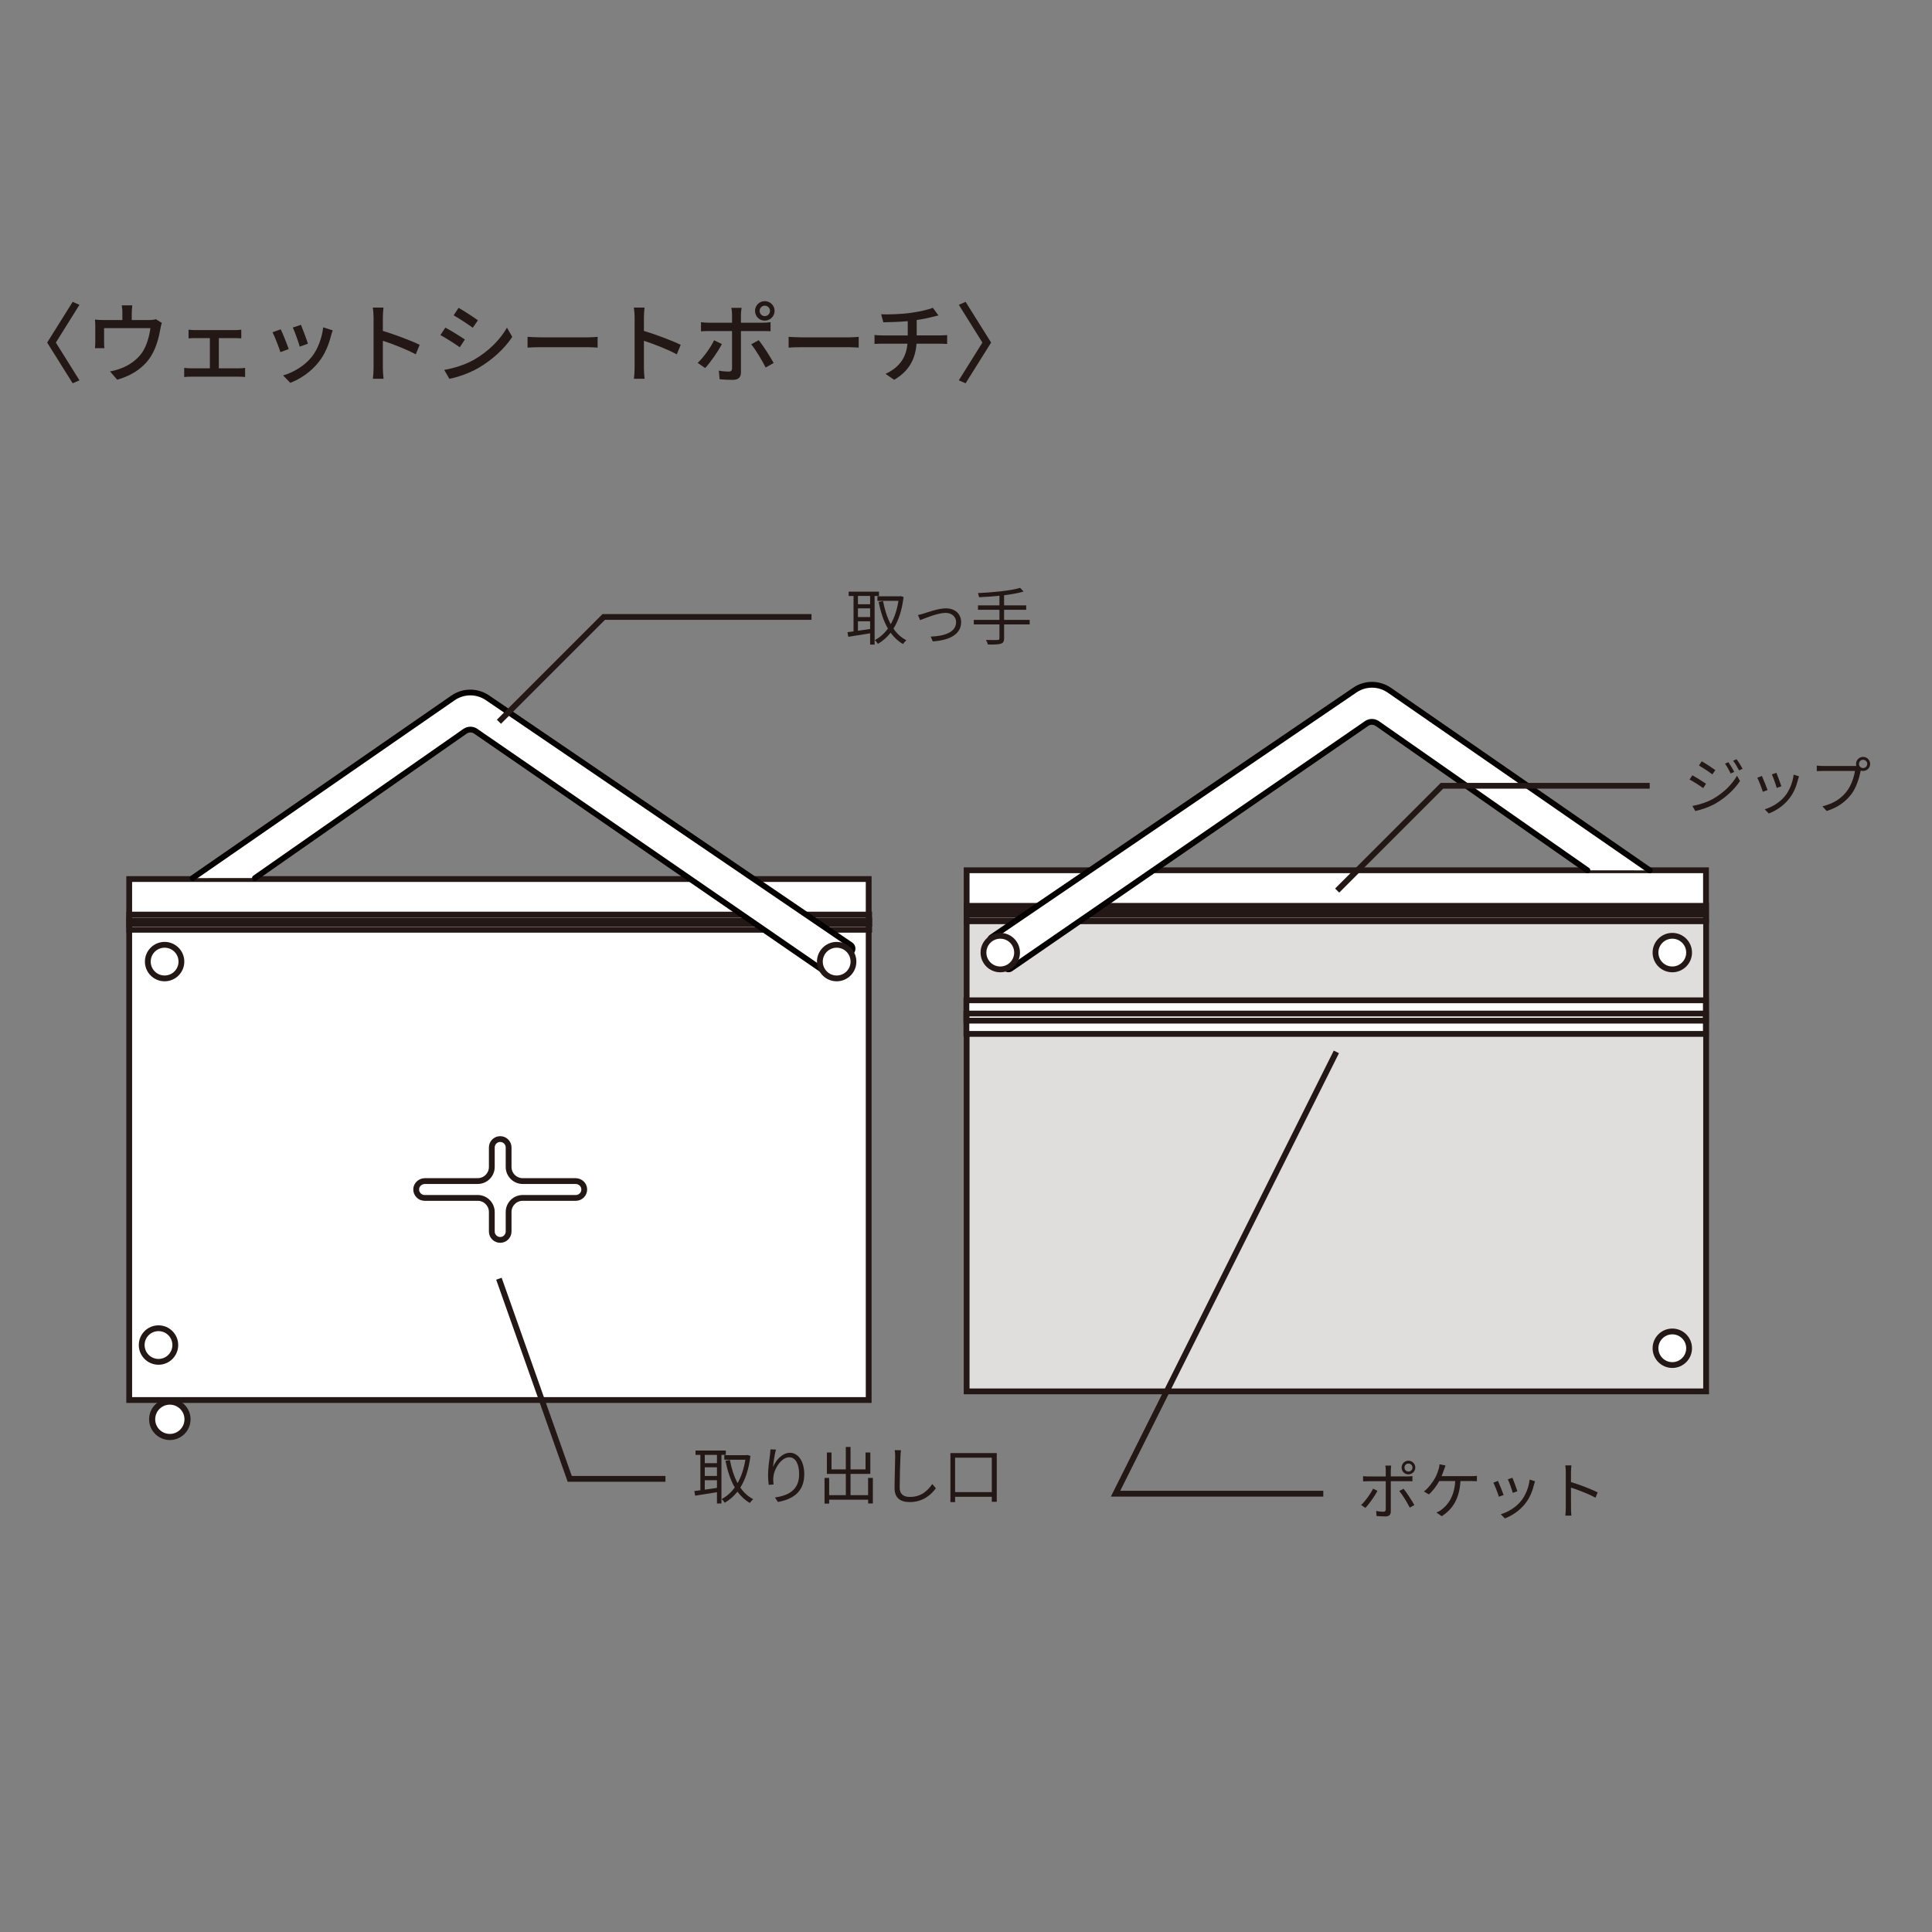
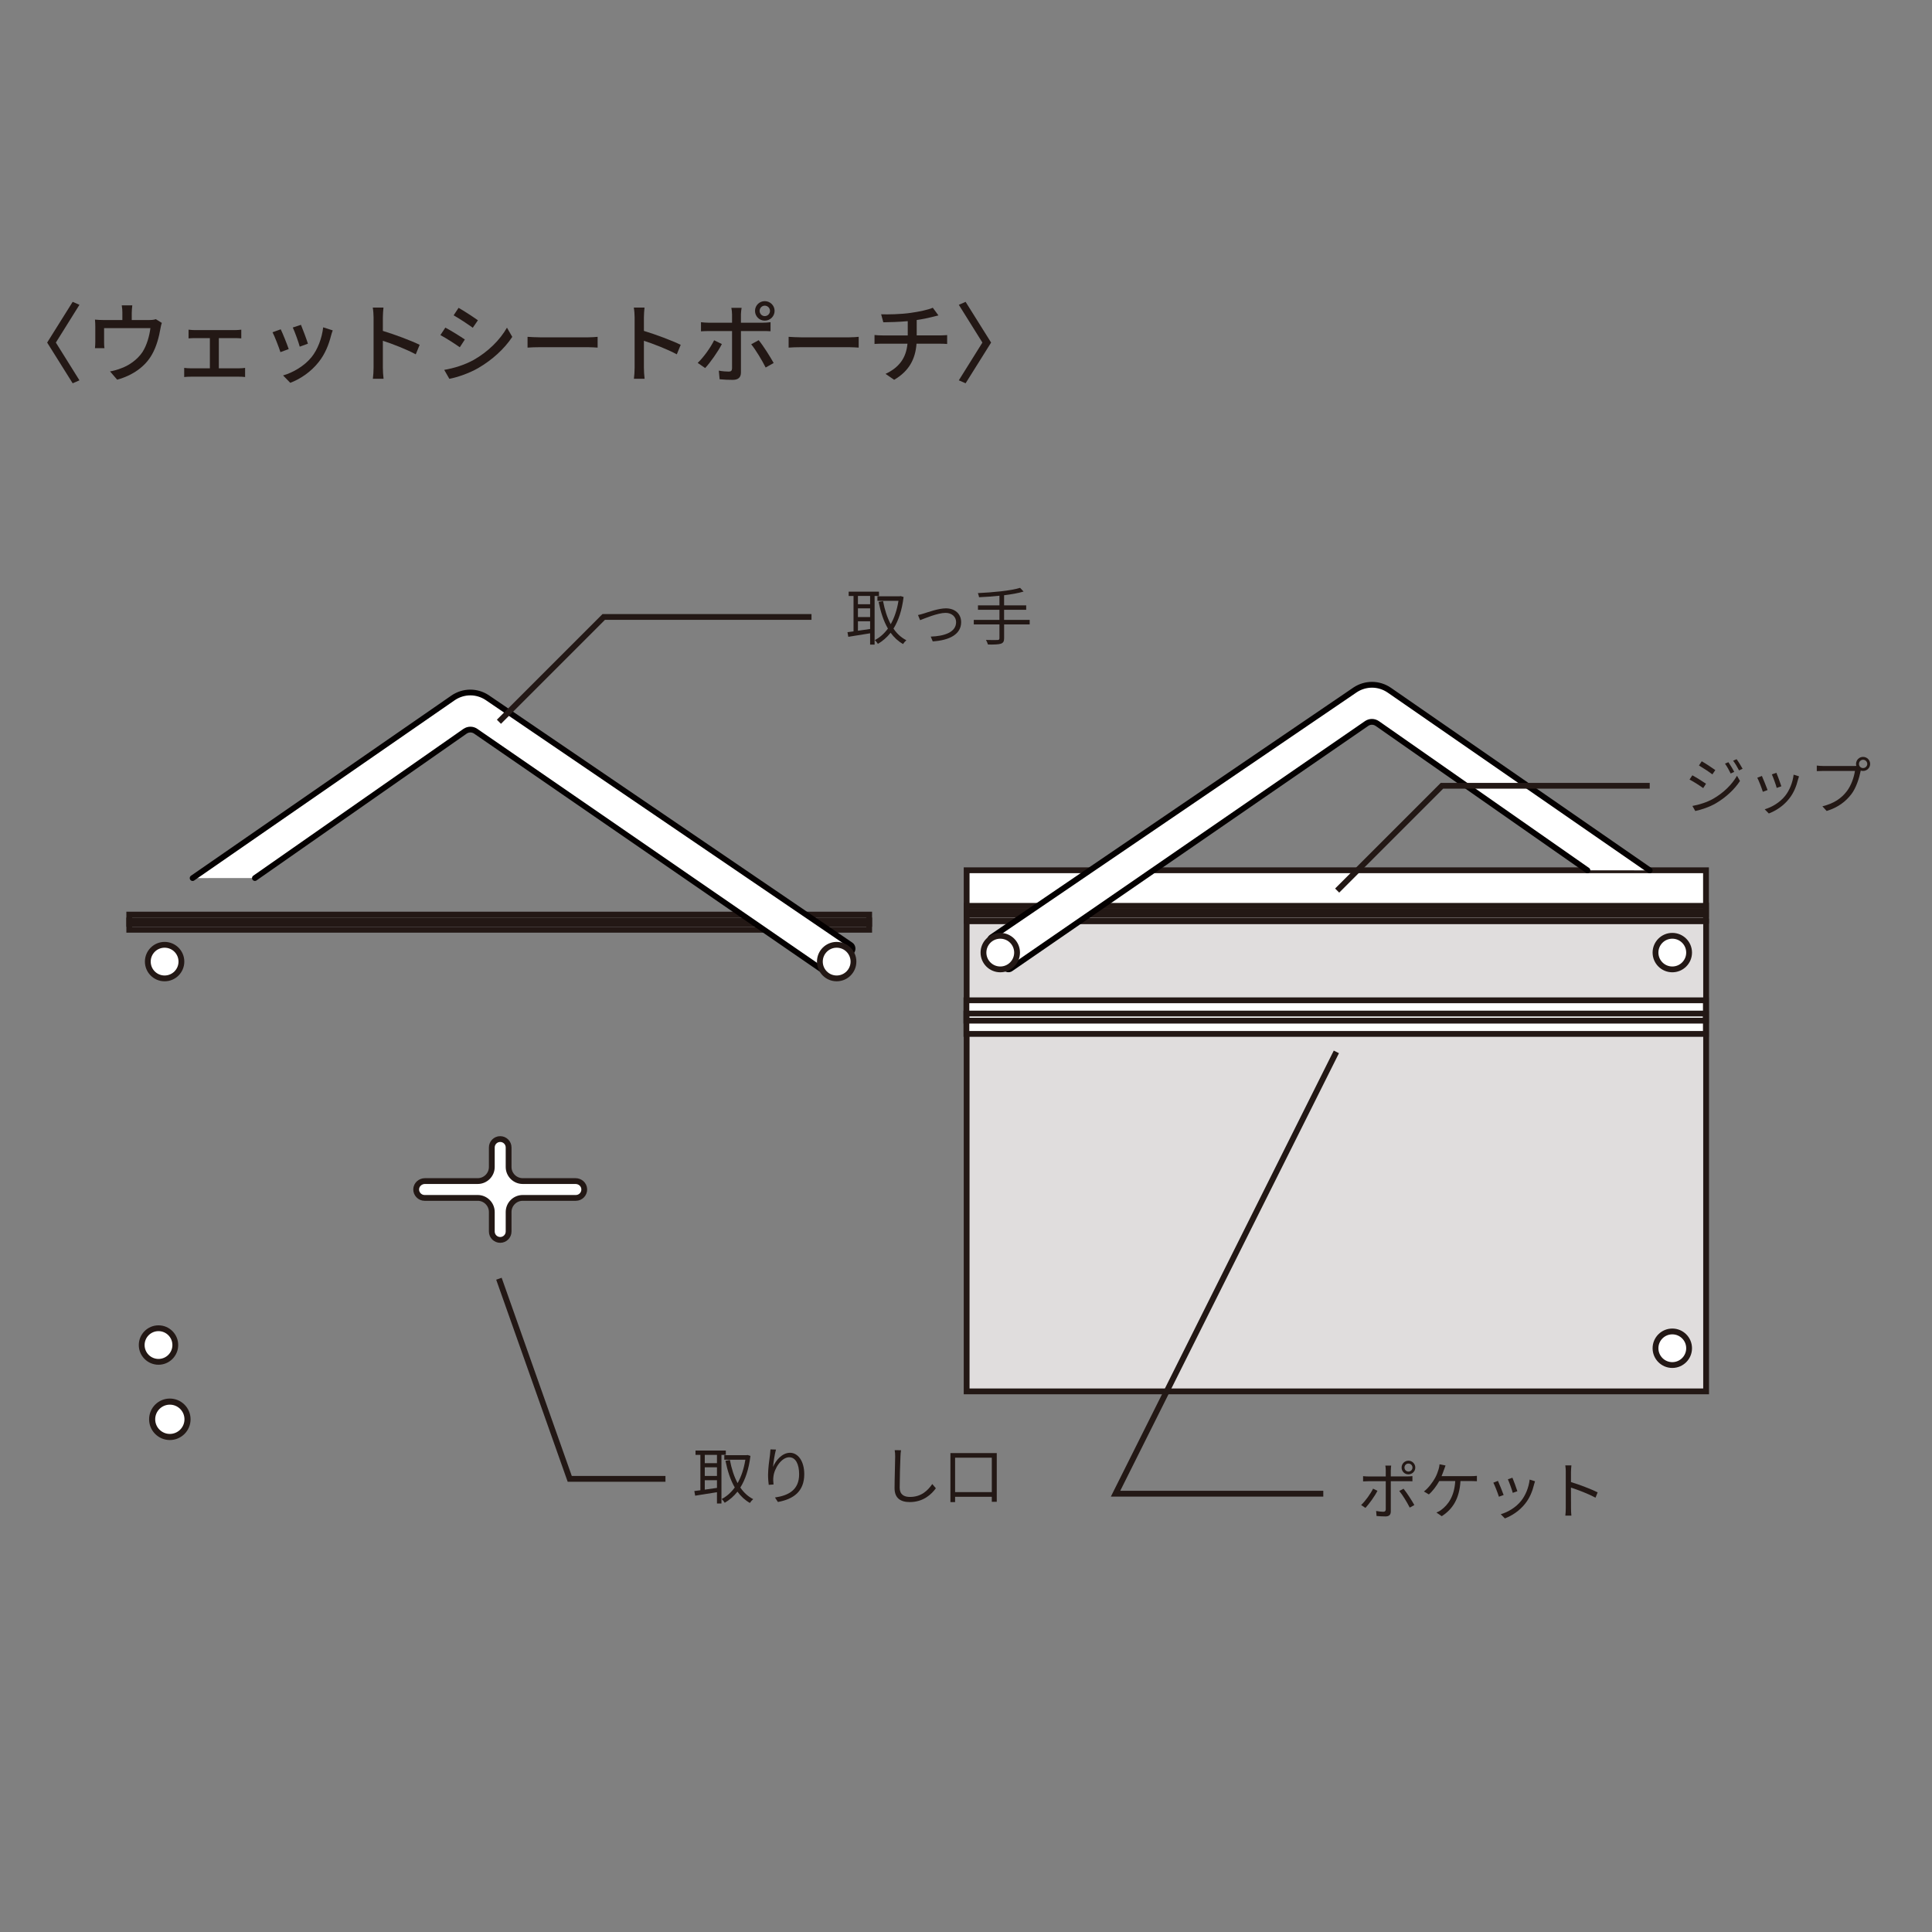
<svg xmlns="http://www.w3.org/2000/svg" id="_レイヤー_2" viewBox="0 0 632.5 632.5">
  <rect x="0" y="0" width="632.5" height="632.5" fill="#808080" stroke="none" />
  <g id="_レイヤー_1-2">
    <rect width="632.5" height="632.5" style="fill:none;" />
    <circle cx="55.6" cy="464.65" r="5.79" style="fill:#fff; stroke:#231815; stroke-miterlimit:10; stroke-width:2px;" />
    <path d="m286.33,195.1v15.93h-1.47v-3.7c-2.58.43-5.19.82-7.14,1.15l-.27-1.53c.57-.06,1.25-.14,1.98-.25v-11.59h-1.59v-1.41h9.92v1.41h-1.43Zm-1.47,0h-3.99v2.72h3.99v-2.72Zm0,4.07h-3.99v2.84h3.99v-2.84Zm-3.99,7.32c1.25-.16,2.62-.37,3.99-.57v-2.52h-3.99v3.09Zm14.95-11.06c-.53,4.38-1.68,7.77-3.31,10.37,1.12,1.64,2.52,2.94,4.21,3.8-.35.29-.84.86-1.08,1.25-1.62-.92-2.96-2.17-4.07-3.7-1.21,1.53-2.62,2.74-4.17,3.64-.22-.39-.67-.94-1-1.23,1.62-.84,3.07-2.11,4.29-3.78-1.41-2.41-2.37-5.38-3.05-8.73l1.45-.27c.53,2.82,1.35,5.4,2.51,7.57,1.19-2.09,2.07-4.64,2.54-7.65h-6.89v-1.49h7.3l.29-.06.98.29Z" style="fill:#231815;" />
    <path d="m302.45,200.84c1.45-.45,4.81-1.68,7.22-1.68,2.9,0,4.99,1.74,4.99,4.54,0,3.93-3.78,5.93-9.3,6.28l-.65-1.57c4.42-.14,8.3-1.41,8.3-4.74,0-1.72-1.37-3.03-3.46-3.03-2.54,0-7.01,1.88-8.32,2.39l-.7-1.68c.61-.12,1.27-.31,1.92-.51Z" style="fill:#231815;" />
    <path d="m337.11,204.42h-8.38v4.54c0,1.08-.33,1.53-1.08,1.78-.76.25-2.06.29-4.21.27-.12-.43-.41-1.1-.65-1.51,1.72.06,3.31.04,3.78.02.45,0,.63-.14.63-.57v-4.52h-8.4v-1.49h8.4v-3.31h-7.03v-1.45h7.03v-3.15c-2.25.25-4.56.39-6.67.49-.06-.41-.25-1-.39-1.35,4.83-.23,10.75-.76,13.82-1.72l1.14,1.21c-1.74.53-3.97.92-6.38,1.21v3.31h7.24v1.45h-7.24v3.31h8.38v1.49Z" style="fill:#231815;" />
    <path d="m23.79,125.48l-8.35-13.33,8.35-13.33,2.22.97-7.72,12.36,7.72,12.36-2.22.97Z" style="fill:#231815;" />
    <path d="m43.13,102.32v2.45h5.75c1.14,0,1.71-.14,2.14-.28l1.97,1.23c-.2.48-.4,1.4-.48,1.94-.43,2.48-1.22,5.7-2.73,8.35-2.19,3.96-6.3,6.89-11.42,8.29l-2.34-2.71c1.08-.17,2.39-.54,3.42-.94,2.62-.88,5.47-2.82,7.18-5.36,1.48-2.28,2.31-5.38,2.62-7.86h-15.16v4.67c0,.57.03,1.4.11,1.88h-3.1c.06-.6.11-1.42.11-2.05v-4.99c0-.63-.03-1.65-.11-2.31.88.09,1.71.14,2.76.14h6.21v-2.45c0-.71-.03-1.34-.2-2.36h3.45c-.11,1.03-.17,1.65-.17,2.36Z" style="fill:#231815;" />
    <path d="m63.81,108.07h13.1c.68,0,1.45-.06,2.08-.14v2.85c-.66-.06-1.45-.09-2.08-.09h-5.27v9.89h6.58c.74,0,1.45-.06,2.02-.14v2.99c-.6-.09-1.54-.11-2.02-.11h-15.75c-.66,0-1.45.03-2.17.11v-2.99c.68.09,1.51.14,2.17.14h6.24v-9.89h-4.9c-.51,0-1.48.03-2.08.09v-2.85c.6.09,1.57.14,2.08.14Z" style="fill:#231815;" />
    <path d="m94.52,114.28l-2.71,1c-.48-1.51-1.97-5.38-2.59-6.5l2.68-.97c.66,1.31,2.08,4.9,2.62,6.47Zm13.87-4.44c-.77,3.05-1.99,6.07-3.99,8.6-2.62,3.36-6.15,5.67-9.37,6.89l-2.36-2.42c3.22-.91,6.98-3.08,9.34-6.01,1.97-2.45,3.39-6.15,3.79-9.74l3.13,1c-.26.71-.43,1.23-.54,1.68Zm-7.58,2.68l-2.68.97c-.34-1.34-1.62-4.9-2.28-6.27l2.68-.88c.51,1.2,1.91,4.93,2.28,6.18Z" style="fill:#231815;" />
    <path d="m122.3,103.89c0-.91-.09-2.22-.26-3.19h3.5c-.09.94-.2,2.19-.2,3.19v4.44c3.79,1.14,9.2,3.16,12.05,4.56l-1.28,3.11c-2.99-1.62-7.63-3.42-10.77-4.44v8.8c0,.88.09,2.62.23,3.65h-3.5c.14-1,.23-2.54.23-3.65v-16.47Z" style="fill:#231815;" />
    <path d="m152.18,111.15l-1.65,2.54c-1.51-1.08-4.53-3.02-6.35-3.99l1.62-2.45c1.79.94,5.04,2.96,6.38,3.9Zm2.88,6.69c4.76-2.71,8.6-6.52,10.91-10.57l1.74,3.02c-2.56,3.87-6.52,7.52-11.14,10.2-2.88,1.68-6.87,3.05-9.46,3.53l-1.68-2.93c3.16-.54,6.64-1.6,9.63-3.25Zm1.4-12.99l-1.68,2.45c-1.45-1.05-4.5-3.08-6.27-4.07l1.62-2.45c1.77,1,4.99,3.11,6.32,4.07Z" style="fill:#231815;" />
    <path d="m176.96,110.44h15.5c1.37,0,2.48-.11,3.19-.17v3.53c-.63-.03-1.94-.14-3.19-.14h-15.5c-1.57,0-3.28.06-4.25.14v-3.53c.94.06,2.71.17,4.25.17Z" style="fill:#231815;" />
    <path d="m207.76,103.89c0-.91-.09-2.22-.26-3.19h3.5c-.09.94-.2,2.19-.2,3.19v4.44c3.79,1.14,9.2,3.16,12.05,4.56l-1.28,3.11c-2.99-1.62-7.63-3.42-10.77-4.44v8.8c0,.88.09,2.62.23,3.65h-3.5c.14-1,.23-2.54.23-3.65v-16.47Z" style="fill:#231815;" />
    <path d="m230.86,120.49l-2.45-1.68c1.88-1.77,4.24-5.04,5.38-7.41l2.54,1.23c-1.25,2.48-3.87,6.15-5.47,7.86Zm11.71-17.46v2.62h7.15c.74,0,1.79-.06,2.54-.17v2.96c-.83-.06-1.79-.06-2.51-.06h-7.18v13.56c0,1.54-.8,2.42-2.68,2.42-1.34,0-3.02-.06-4.3-.2l-.26-2.82c1.23.23,2.51.31,3.25.31s1.05-.28,1.08-1.05v-12.22h-7.61c-.88,0-1.79.03-2.56.09v-2.99c.8.09,1.65.17,2.54.17h7.63v-2.65c0-.68-.11-1.77-.23-2.22h3.36c-.09.4-.23,1.6-.23,2.25Zm10.71,15.81l-2.62,1.48c-1.17-2.34-3.28-5.84-4.73-7.61l2.45-1.34c1.51,1.82,3.76,5.41,4.9,7.46Zm-2.91-20.25c1.77,0,3.22,1.42,3.22,3.19s-1.45,3.19-3.22,3.19-3.19-1.42-3.19-3.19,1.42-3.19,3.19-3.19Zm0,4.9c.94,0,1.71-.77,1.71-1.71s-.77-1.71-1.71-1.71-1.68.77-1.68,1.71.74,1.71,1.68,1.71Z" style="fill:#231815;" />
    <path d="m262.43,110.44h15.5c1.37,0,2.48-.11,3.19-.17v3.53c-.63-.03-1.94-.14-3.19-.14h-15.5c-1.57,0-3.28.06-4.25.14v-3.53c.94.06,2.71.17,4.25.17Z" style="fill:#231815;" />
    <path d="m298.12,102.43c2.71-.37,5.84-1.03,7.26-1.68l1.85,2.51c-.77.2-1.4.34-1.85.46-1.4.37-3.36.77-5.27,1.05v5.04h7.58c.6,0,1.77-.06,2.39-.11v2.91c-.68-.06-1.6-.09-2.34-.09h-7.69c-.37,5.04-2.45,8.97-7.32,11.82l-2.82-1.94c4.42-2.08,6.75-5.18,7.18-9.89h-8.2c-.88,0-1.88.03-2.59.09v-2.93c.68.09,1.68.14,2.56.14h8.32v-4.67c-2.82.26-5.93.34-8,.37l-.71-2.62c2.17.09,6.52,0,9.66-.46Z" style="fill:#231815;" />
    <path d="m321.62,112.15l-7.72-12.36,2.22-.97,8.35,13.33-8.35,13.33-2.22-.97,7.72-12.36Z" style="fill:#231815;" />
    <rect x="316.46" y="296.47" width="242.05" height="4.97" transform="translate(874.97 597.91) rotate(180)" style="fill:#fff; stroke:#231815; stroke-miterlimit:10; stroke-width:1.9px;" />
    <rect x="316.46" y="301.6" width="242.09" height="153.91" style="fill:#e0dddd; stroke:#231815; stroke-miterlimit:10; stroke-width:1.9px;" />
    <rect x="316.46" y="298.4" width="242.05" height="1.1" transform="translate(874.97 597.91) rotate(180)" style="fill:none; stroke:#231815; stroke-miterlimit:10; stroke-width:1.9px;" />
-     <rect x="42.3" y="287.78" width="242.09" height="170.56" style="fill:#fff; stroke:#231815; stroke-miterlimit:10; stroke-width:1.9px;" />
    <rect x="42.78" y="308.13" width="4.4" height="143.48" style="fill:none;" />
    <rect x="280.36" y="308.01" width="4.4" height="143.48" style="fill:none;" />
    <rect x="75.49" y="249.09" width="176.52" height="242.23" transform="translate(533.96 206.45) rotate(90)" style="fill:none;" />
    <path d="m188.4,386.66h-17.27c-2.55,0-4.62-2.07-4.62-4.62v-6.38c0-1.52-1.23-2.75-2.75-2.75h0c-1.52,0-2.75,1.23-2.75,2.75v6.38c0,2.55-2.07,4.62-4.62,4.62h-17.27c-1.51,0-2.82,1.16-2.87,2.67s1.2,2.84,2.75,2.84h17.39c2.55,0,4.62,2.07,4.62,4.62v6.38c0,1.52,1.23,2.75,2.75,2.75h0c1.52,0,2.75-1.23,2.75-2.75v-6.38c0-2.55,2.07-4.62,4.62-4.62h17.39c1.55,0,2.8-1.28,2.75-2.84s-1.36-2.67-2.87-2.67Z" style="fill:#fff; stroke:#231815; stroke-miterlimit:10; stroke-width:1.9px;" />
    <rect x="42.31" y="301.36" width="242.23" height="1.1" transform="translate(326.86 603.81) rotate(180)" style="fill:none; stroke:#231815; stroke-miterlimit:10; stroke-width:1.9px;" />
    <rect x="42.31" y="299.42" width="242.23" height="4.97" transform="translate(326.86 603.81) rotate(180)" style="fill:none; stroke:#231815; stroke-miterlimit:10; stroke-width:1.9px;" />
    <circle cx="51.89" cy="440.34" r="5.5" style="fill:#fff; stroke:#231815; stroke-miterlimit:10; stroke-width:1.9px;" />
    <circle cx="547.48" cy="441.39" r="5.5" style="fill:#fff; stroke:#231815; stroke-miterlimit:10; stroke-width:1.9px;" />
    <rect x="316.38" y="327.48" width="242.09" height="11" style="fill:#fff; stroke:#231815; stroke-miterlimit:10; stroke-width:1.9px;" />
    <rect x="316.38" y="331.82" width="242.09" height="2.32" style="fill:none; stroke:#231815; stroke-miterlimit:10; stroke-width:1.9px;" />
    <rect x="316.46" y="284.91" width="242.05" height="11.65" style="fill:#fff; stroke:#231815; stroke-miterlimit:10; stroke-width:1.9px;" />
    <path d="m83.45,287.46l68.78-48.05c.53-.36,1.14-.56,1.77-.56s1.18.18,1.69.51l116.59,80.3c.6.41,1.4.23,1.79-.41l4.83-7.92c.4-.66.22-1.54-.39-1.96l-119.09-81.04c-1.64-1.06-3.53-1.62-5.44-1.62-2.01,0-3.98.61-5.68,1.78l-85.24,58.98" style="fill:#fff; stroke:#040000; stroke-linecap:round; stroke-linejoin:round; stroke-width:1.88px;" />
    <circle cx="53.89" cy="314.81" r="5.5" style="fill:#fff; stroke:#231815; stroke-miterlimit:10; stroke-width:1.9px;" />
    <circle cx="273.91" cy="314.81" r="5.5" style="fill:#fff; stroke:#231815; stroke-miterlimit:10; stroke-width:1.9px;" />
    <polyline points="163.34 236.29 197.65 201.98 265.67 201.98" style="fill:none; stroke:#231815; stroke-miterlimit:10; stroke-width:1.9px;" />
    <path d="m236.19,476.29v15.93h-1.47v-3.7c-2.58.43-5.19.82-7.14,1.14l-.27-1.53c.57-.06,1.25-.14,1.98-.25v-11.59h-1.59v-1.41h9.92v1.41h-1.43Zm-1.47,0h-3.99v2.72h3.99v-2.72Zm0,4.07h-3.99v2.84h3.99v-2.84Zm-3.99,7.32c1.25-.16,2.62-.37,3.99-.57v-2.51h-3.99v3.09Zm14.95-11.06c-.53,4.38-1.68,7.77-3.31,10.37,1.12,1.64,2.52,2.94,4.21,3.8-.35.29-.84.86-1.08,1.25-1.62-.92-2.96-2.17-4.07-3.7-1.21,1.53-2.62,2.74-4.17,3.64-.22-.39-.67-.94-1-1.23,1.62-.84,3.07-2.11,4.29-3.78-1.41-2.41-2.37-5.38-3.05-8.73l1.45-.27c.53,2.82,1.35,5.4,2.52,7.57,1.19-2.09,2.06-4.64,2.54-7.65h-6.89v-1.49h7.3l.29-.06.98.29Z" style="fill:#231815;" />
    <path d="m253.08,480.25c.84-2.09,2.96-4.64,5.56-4.64s4.66,2.72,4.66,7.01c0,5.68-3.56,8.18-8.63,9.1l-.96-1.47c4.44-.65,7.91-2.47,7.91-7.61,0-3.23-1.1-5.56-3.25-5.56-2.56,0-4.93,3.72-5.17,6.4-.1.8-.08,1.49.04,2.51l-1.57.12c-.1-.78-.22-1.92-.22-3.25,0-1.94.39-4.95.63-6.6.08-.61.12-1.21.16-1.76l1.8.06c-.43,1.49-.84,4.25-.96,5.68Z" style="fill:#231815;" />
-     <path d="m285.76,483.83v8.38h-1.55v-1.23h-12.76v1.27h-1.51v-8.42h1.51v5.66h5.46v-6.97h-6.2v-6.99h1.51v5.52h4.68v-7.34h1.55v7.34h4.91v-5.52h1.57v6.99h-6.48v6.97h5.75v-5.66h1.55Z" style="fill:#231815;" />
    <path d="m294.79,476.84c-.1,2.31-.25,7.14-.25,10.18,0,2.25,1.41,3.05,3.35,3.05,3.74,0,5.85-2.11,7.32-4.23l1.17,1.39c-1.41,1.94-4.05,4.52-8.55,4.52-2.94,0-4.97-1.23-4.97-4.56,0-3.03.2-8.2.2-10.35,0-.76-.04-1.49-.16-2.08l2.07.02c-.1.67-.16,1.39-.18,2.06Z" style="fill:#231815;" />
    <path d="m326.32,475.71v15.95h-1.62v-1.64h-12.02v1.74h-1.53v-16.05h15.17Zm-1.62,12.78v-11.27h-12.02v11.27h12.02Z" style="fill:#231815;" />
    <polyline points="163.34 418.63 186.52 484.15 217.86 484.15" style="fill:none; stroke:#231815; stroke-miterlimit:10; stroke-width:1.9px;" />
    <path d="m447.02,493.66l-1.41-.94c1.35-1.27,3.11-3.7,3.91-5.36l1.43.7c-.86,1.76-2.78,4.36-3.93,5.6Zm8.3-12.39v2.08h5.4c.49,0,1.17-.04,1.68-.1v1.7c-.55-.04-1.17-.04-1.66-.04h-5.42v9.9c0,1.08-.53,1.64-1.76,1.64-.86,0-2.09-.06-2.9-.14l-.14-1.64c.88.16,1.82.25,2.35.25s.8-.25.8-.78v-9.22h-5.68c-.61,0-1.19.02-1.74.06v-1.72c.57.06,1.08.1,1.74.1h5.68v-2.11c0-.45-.06-1.15-.14-1.45h1.92c-.06.29-.12,1.02-.12,1.47Zm7.71,11.45l-1.51.84c-.8-1.59-2.33-4.15-3.42-5.44l1.39-.74c1.08,1.31,2.72,3.86,3.54,5.34Zm-1.94-14.52c1.25,0,2.25,1.02,2.25,2.25s-1,2.23-2.25,2.23-2.23-.98-2.23-2.23,1-2.25,2.23-2.25Zm0,3.56c.74,0,1.33-.57,1.33-1.31s-.59-1.31-1.33-1.31-1.29.59-1.29,1.31.57,1.31,1.29,1.31Z" style="fill:#231815;" />
    <path d="m472.72,481.19c-.21.59-.45,1.33-.78,2.07h9.65c.51,0,1.33-.02,1.92-.1v1.76c-.65-.04-1.45-.06-1.92-.06h-3.46c-.33,5.85-2.62,9.26-6.13,11.51l-1.74-1.19c.57-.22,1.21-.57,1.66-.94,2-1.51,4.21-4.19,4.5-9.38h-5.23c-.84,1.53-2.21,3.39-3.41,4.38l-1.62-.96c1.47-1.06,2.94-3.15,3.64-4.4.57-1.02.94-2.09,1.17-2.86.16-.53.27-1.1.31-1.64l1.96.39c-.16.47-.37,1-.51,1.43Z" style="fill:#231815;" />
    <path d="m492.26,489.43l-1.55.57c-.31-1.06-1.41-3.88-1.82-4.6l1.51-.59c.41.88,1.47,3.56,1.86,4.62Zm9.98-3.48c-.55,2.25-1.43,4.44-2.9,6.28-1.88,2.41-4.38,3.99-6.67,4.87l-1.35-1.37c2.37-.69,4.97-2.25,6.64-4.35,1.45-1.78,2.52-4.38,2.82-6.99l1.76.55c-.14.43-.22.76-.31,1.02Zm-5.48,2.25l-1.51.53c-.23-.92-1.17-3.52-1.6-4.44l1.49-.51c.35.82,1.35,3.52,1.62,4.42Z" style="fill:#231815;" />
    <path d="m512.61,481.87c0-.57-.04-1.49-.16-2.13h2c-.06.63-.14,1.51-.14,2.13v3.33c2.7.82,6.58,2.29,8.73,3.37l-.7,1.74c-2.23-1.21-5.77-2.58-8.04-3.29.02,3.07.02,6.15.02,6.75,0,.63.04,1.74.12,2.41h-1.98c.1-.65.14-1.66.14-2.41v-11.9Z" style="fill:#231815;" />
    <polyline points="437.5 344.37 365.21 489.01 433.22 489.01" style="fill:none; stroke:#231815; stroke-miterlimit:10; stroke-width:1.9px;" />
    <path d="m519.69,284.93l-68.78-48.05c-.53-.36-1.14-.56-1.77-.56s-1.18.18-1.69.51l-116.59,80.3c-.6.41-1.4.23-1.79-.41l-4.83-7.92c-.4-.66-.22-1.54.39-1.96l119.09-81.04c1.64-1.06,3.53-1.62,5.44-1.62,2.01,0,3.98.61,5.68,1.78l85.24,58.98" style="fill:#fff; stroke:#040000; stroke-linecap:round; stroke-linejoin:round; stroke-width:1.9px;" />
    <path d="m558.52,256.58l-.92,1.43c-1.02-.74-3.23-2.17-4.48-2.8l.92-1.39c1.21.65,3.6,2.13,4.48,2.76Zm2.39,4.89c3.39-1.94,6.09-4.62,7.75-7.5l.98,1.7c-1.78,2.74-4.6,5.38-7.87,7.3-2.04,1.21-4.87,2.15-6.77,2.54l-.94-1.66c2.23-.39,4.79-1.21,6.85-2.37Zm.65-9.36l-.96,1.41c-.98-.76-3.21-2.23-4.4-2.92l.92-1.37c1.21.67,3.56,2.25,4.44,2.88Zm6.2.59l-1.17.53c-.51-1.06-1.19-2.29-1.86-3.23l1.12-.47c.51.74,1.43,2.21,1.9,3.17Zm2.74-1.02l-1.17.53c-.55-1.08-1.25-2.25-1.94-3.17l1.14-.49c.55.72,1.45,2.19,1.96,3.13Z" style="fill:#231815;" />
    <path d="m578.67,258.65l-1.55.57c-.31-1.06-1.41-3.88-1.82-4.6l1.51-.59c.41.88,1.47,3.56,1.86,4.62Zm9.98-3.48c-.55,2.25-1.43,4.44-2.9,6.28-1.88,2.41-4.38,3.99-6.67,4.87l-1.35-1.37c2.37-.7,4.97-2.25,6.65-4.35,1.45-1.78,2.51-4.38,2.82-6.99l1.76.55c-.14.43-.22.76-.31,1.02Zm-5.48,2.25l-1.51.53c-.22-.92-1.17-3.52-1.59-4.44l1.49-.51c.35.82,1.35,3.52,1.62,4.42Z" style="fill:#231815;" />
    <path d="m609.94,247.79c1.27,0,2.31,1.04,2.31,2.31s-1.04,2.29-2.31,2.29c-.27,0-.53-.04-.78-.12,0,.06-.02.14-.04.23-.43,2.15-1.43,5.44-3.05,7.54-1.86,2.39-4.29,4.29-8.06,5.46l-1.39-1.53c3.97-.98,6.28-2.72,7.97-4.91,1.45-1.86,2.41-4.7,2.68-6.67h-10.45c-.82,0-1.51.04-2.04.06v-1.82c.57.08,1.37.14,2.04.14h10.26c.18,0,.41,0,.65-.02-.06-.2-.1-.43-.1-.65,0-1.27,1.02-2.31,2.29-2.31Zm0,3.66c.76,0,1.37-.61,1.37-1.35s-.61-1.37-1.37-1.37-1.35.61-1.35,1.37.61,1.35,1.35,1.35Z" style="fill:#231815;" />
    <polyline points="437.76 291.56 472.07 257.25 540.09 257.25" style="fill:none; stroke:#231815; stroke-miterlimit:10; stroke-width:1.9px;" />
    <circle cx="547.48" cy="311.86" r="5.5" style="fill:#fff; stroke:#231815; stroke-miterlimit:10; stroke-width:1.9px;" />
    <circle cx="327.47" cy="311.86" r="5.5" style="fill:#fff; stroke:#231815; stroke-miterlimit:10; stroke-width:1.9px;" />
  </g>
</svg>